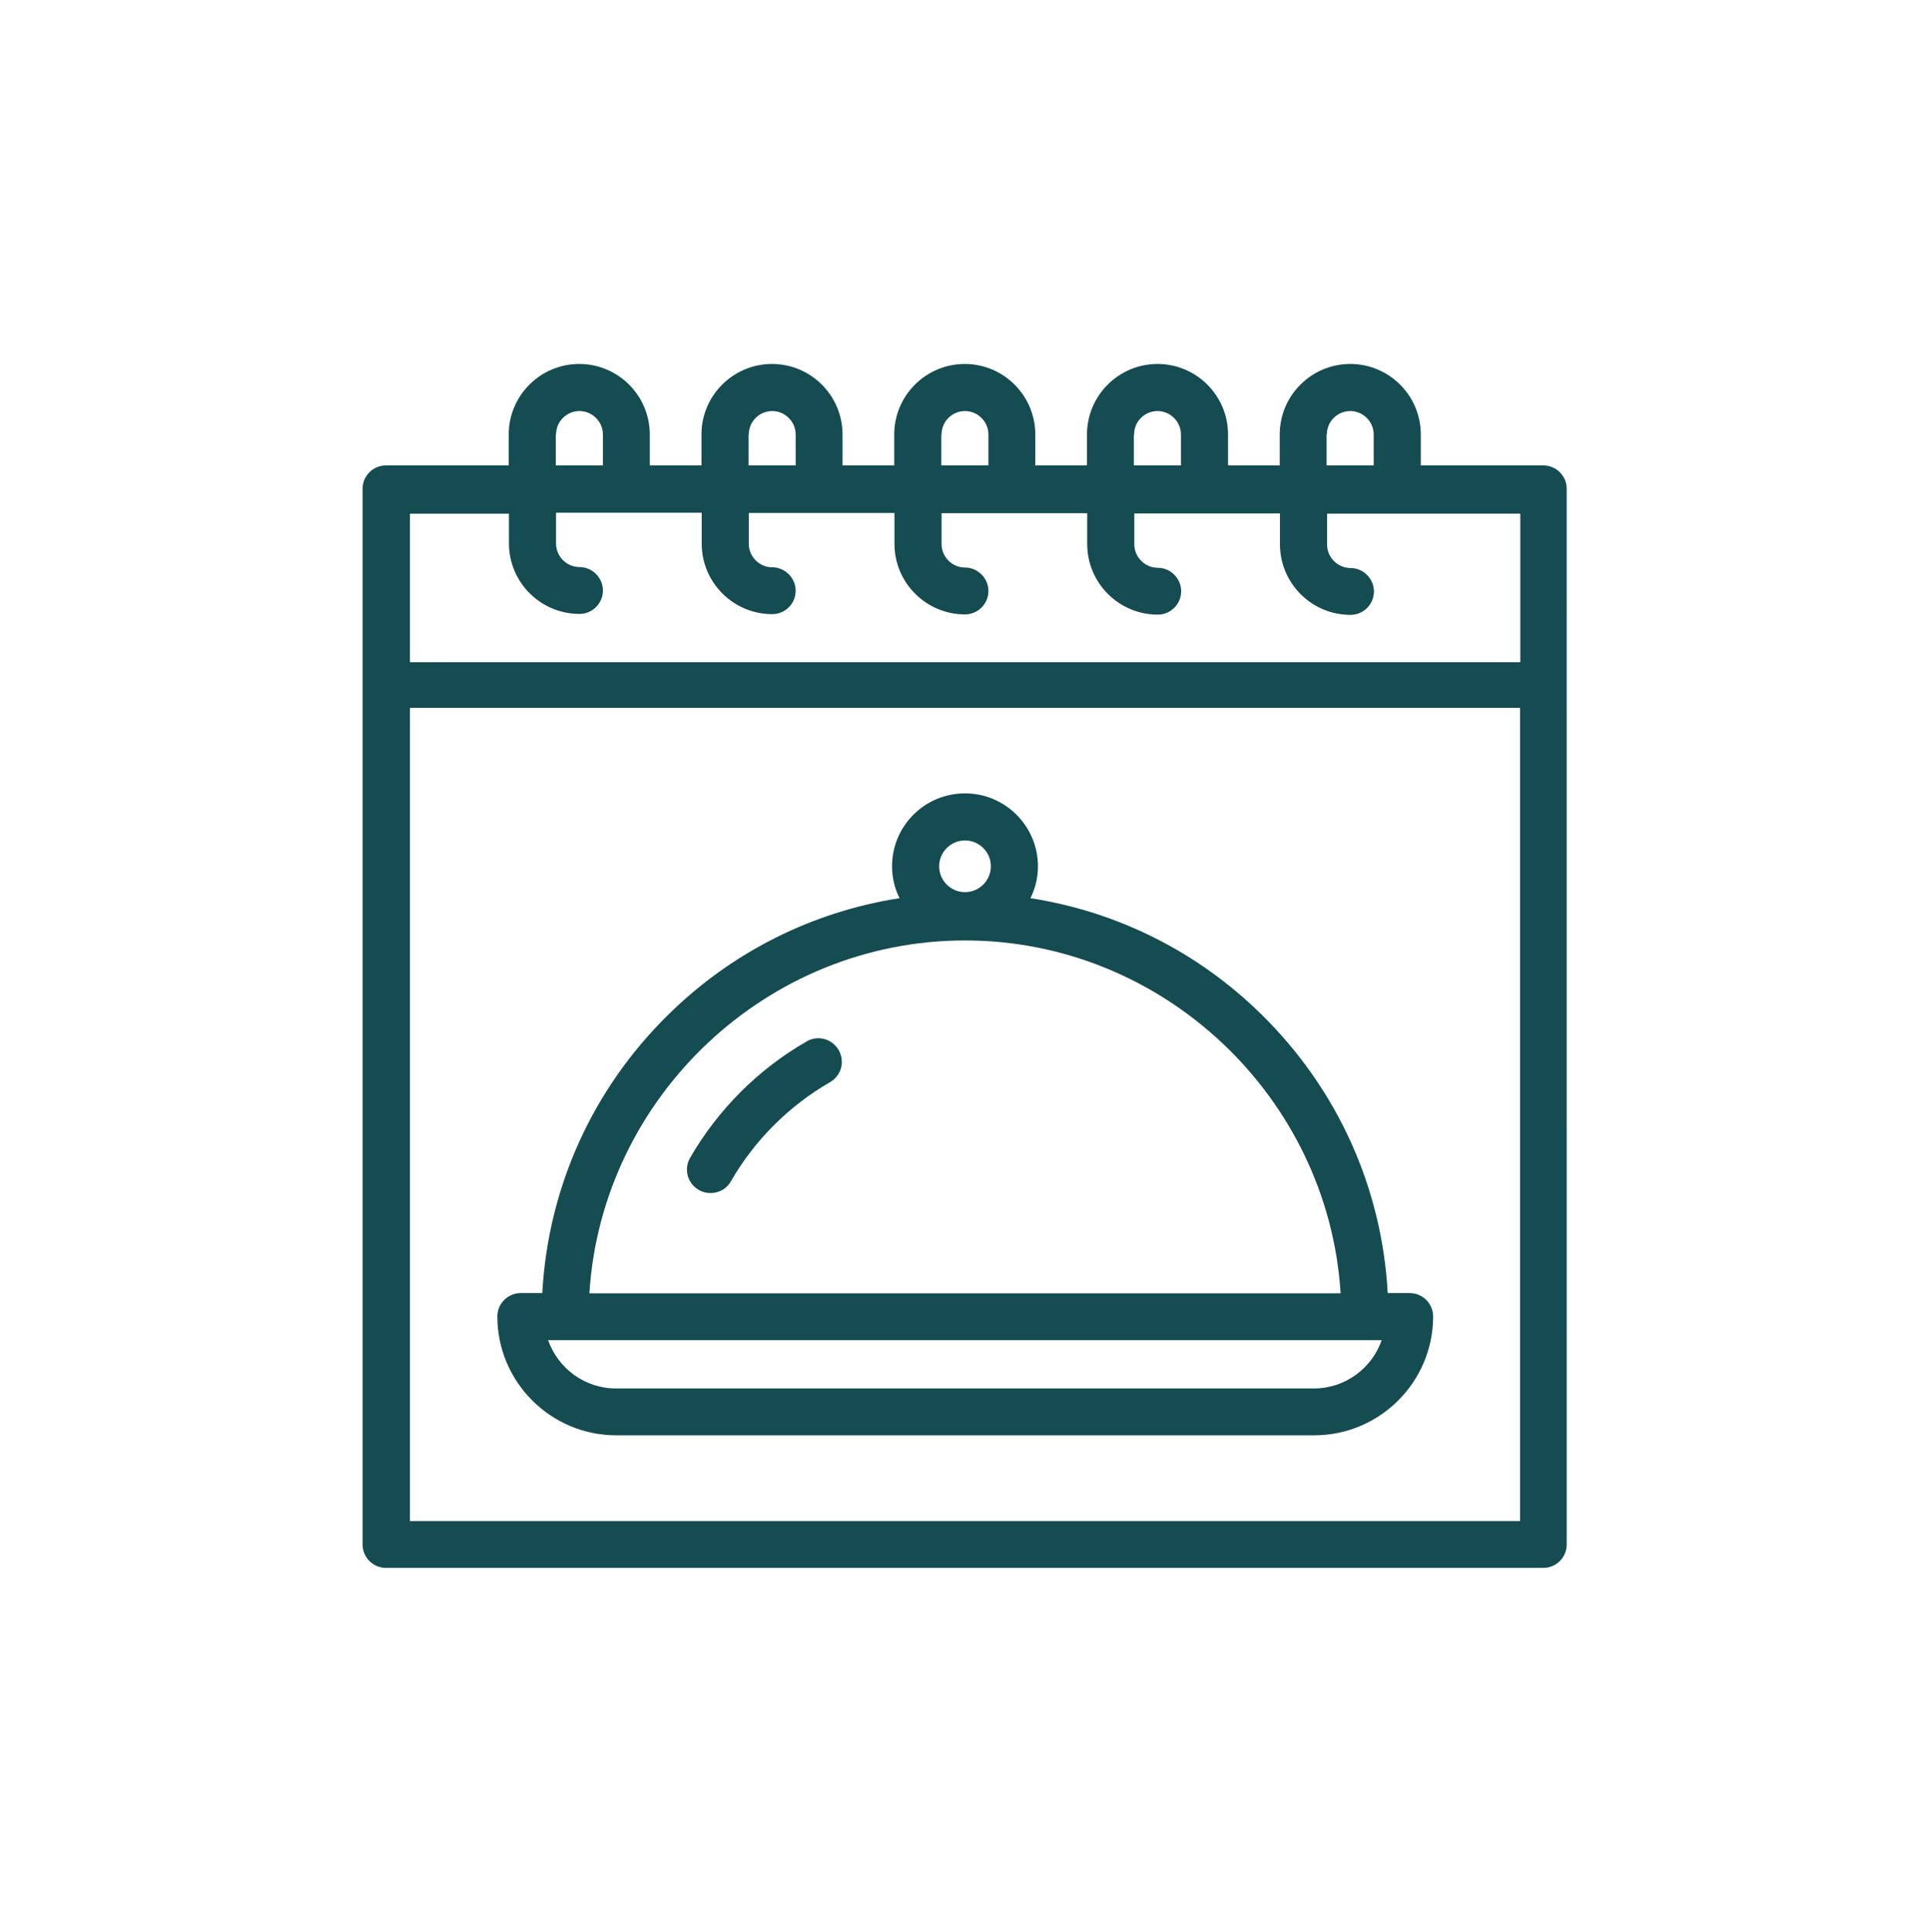
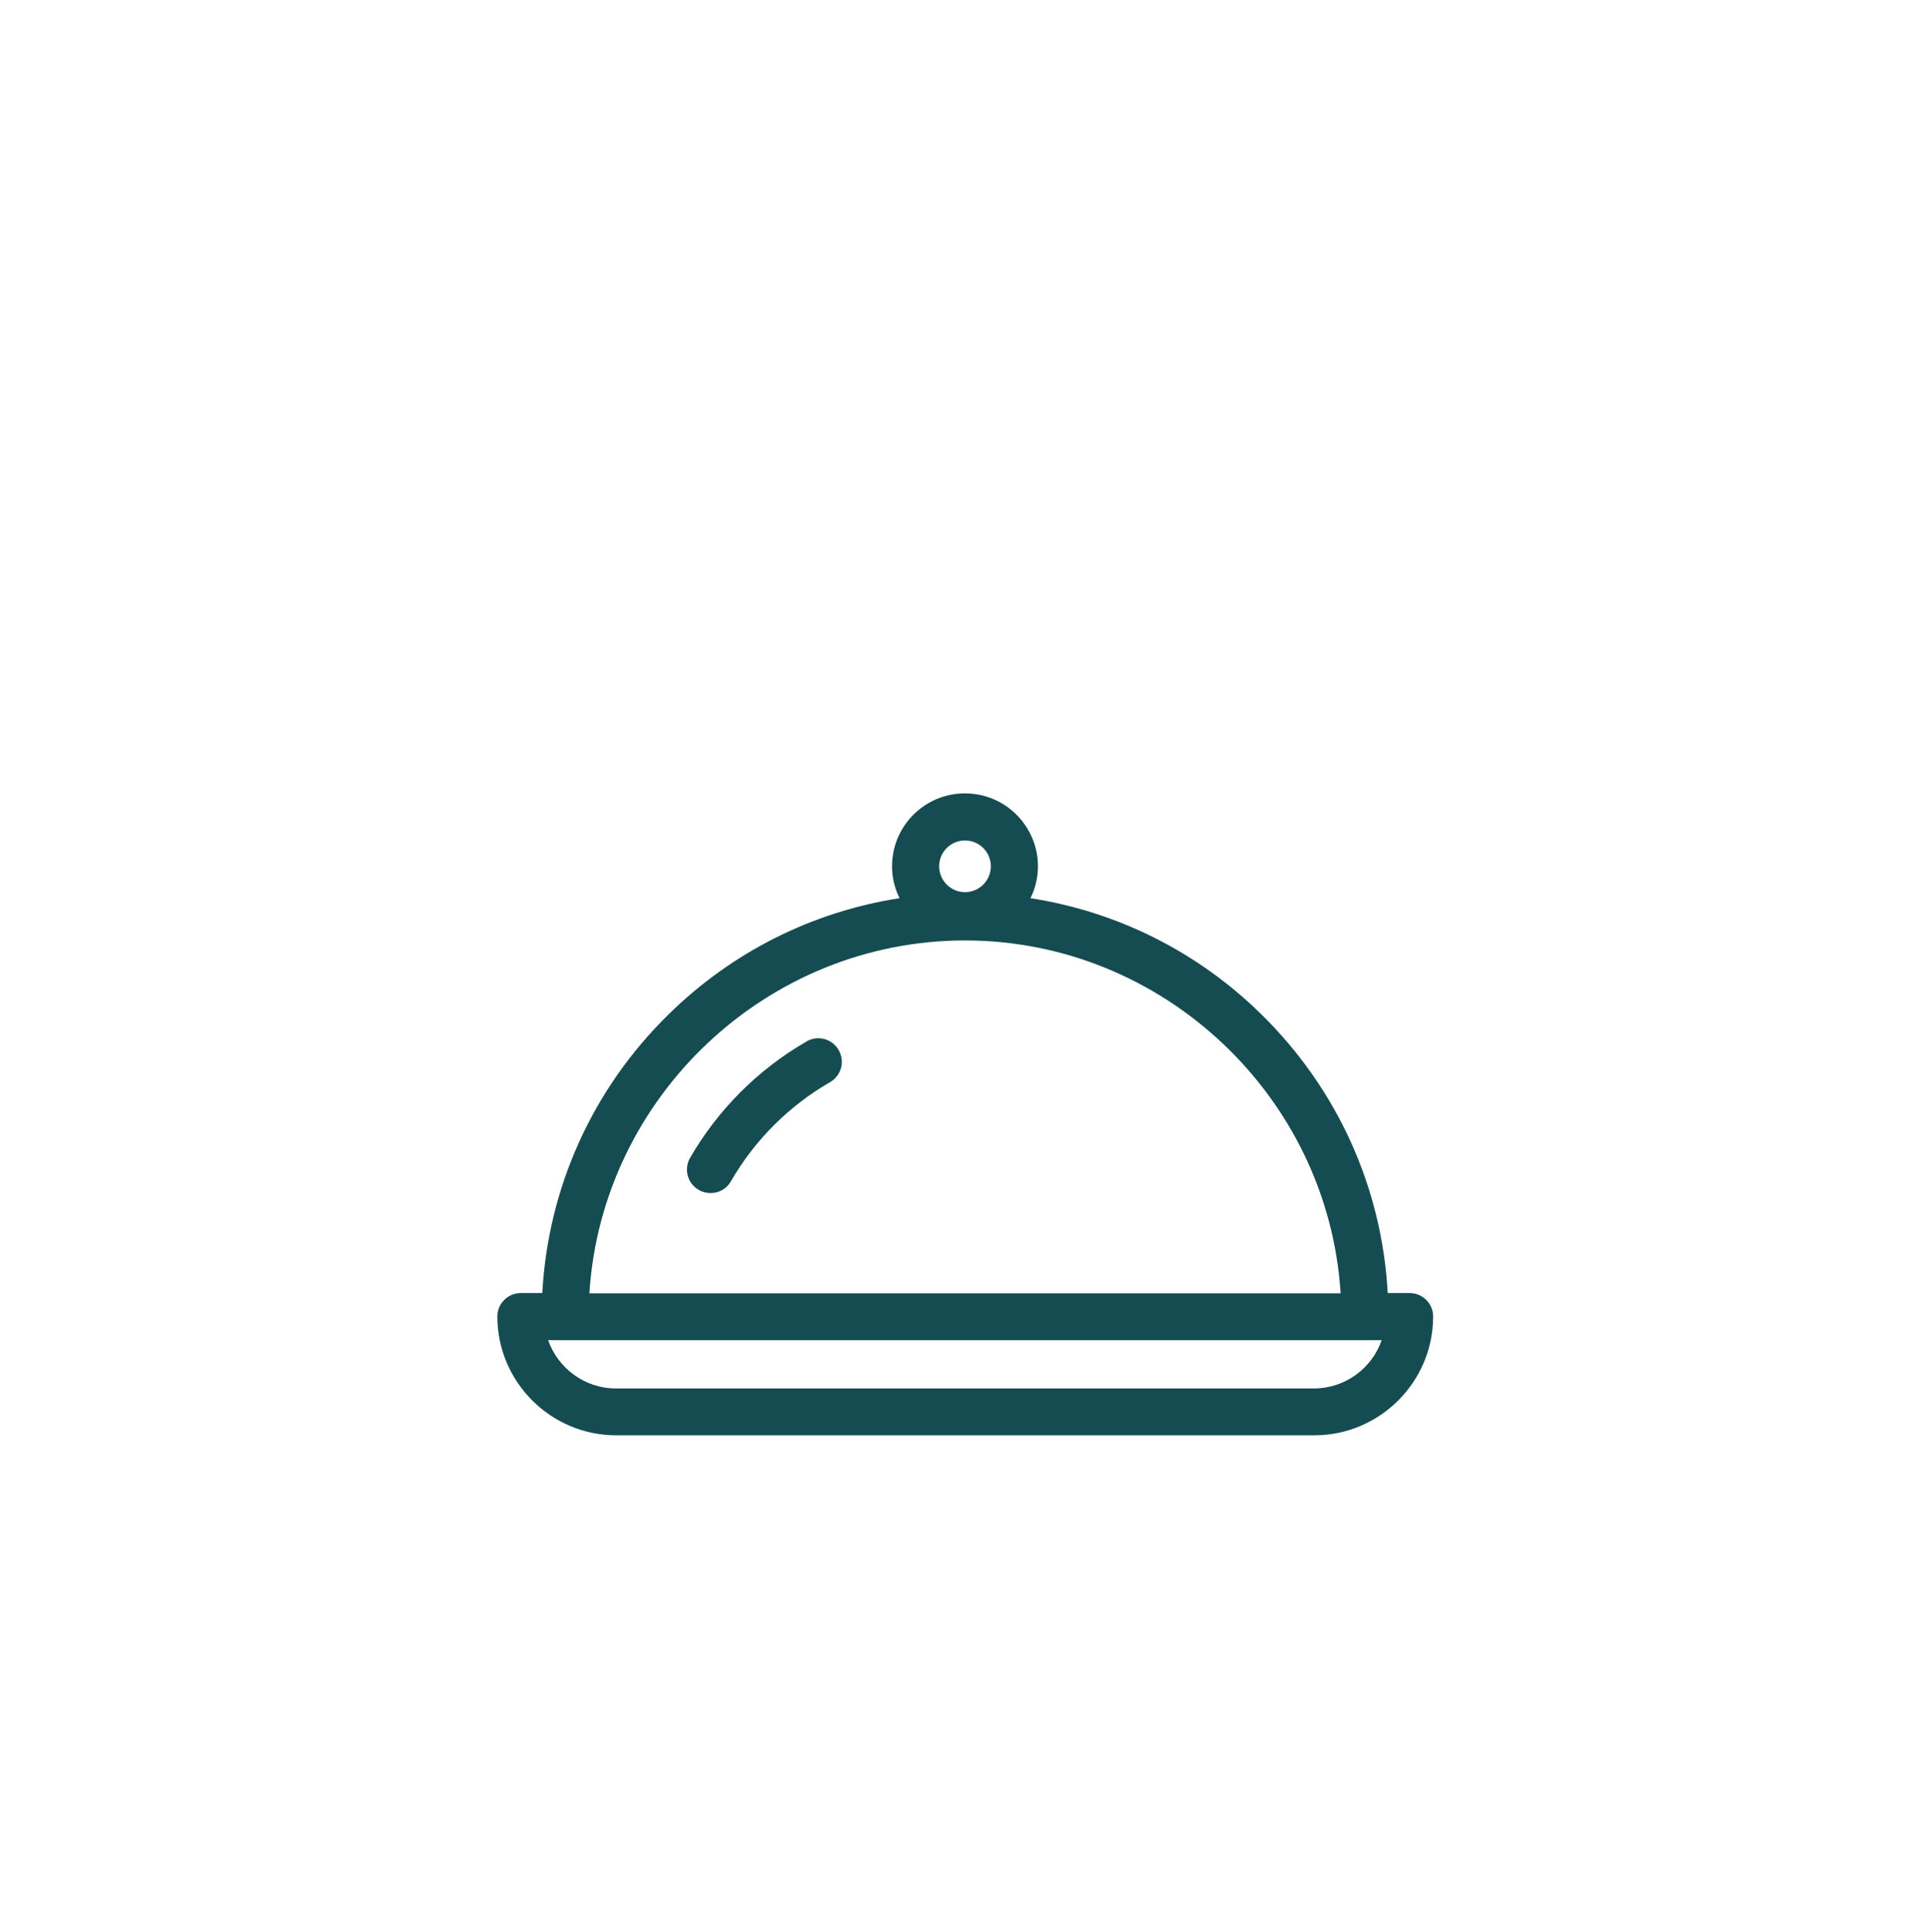
<svg xmlns="http://www.w3.org/2000/svg" id="Laag_1" viewBox="0 0 79.9 80">
-   <path d="M63.9,19.27h-5.08v-1.28c0-1.61-1.31-2.92-2.92-2.92s-2.92,1.31-2.92,2.92v1.28h-2.14v-1.28c0-1.61-1.31-2.92-2.92-2.92s-2.92,1.31-2.92,2.92v1.28h-2.14v-1.28c0-1.61-1.31-2.92-2.92-2.92s-2.92,1.31-2.92,2.92v1.28h-2.14v-1.28c0-1.61-1.31-2.92-2.92-2.92s-2.92,1.31-2.92,2.92v1.28h-2.14v-1.28c0-1.61-1.31-2.92-2.92-2.92s-2.92,1.31-2.92,2.92v1.28h-5.08c-.54,0-.97.44-.97.97v43.71c0,.54.44.97.97.97h47.91c.54,0,.97-.44.97-.97V20.24c0-.54-.44-.97-.97-.97h0ZM54.93,17.99c0-.54.44-.97.97-.97s.97.44.97.97v1.28h-1.95v-1.28ZM46.95,17.99c0-.54.44-.97.97-.97s.97.44.97.97v1.28h-1.95v-1.28ZM38.98,17.99c0-.54.44-.97.97-.97s.97.44.97.97v1.28h-1.95v-1.28ZM31,17.99c0-.54.44-.97.97-.97s.97.44.97.97v1.28h-1.95v-1.28ZM23.02,17.99c0-.54.44-.97.97-.97s.97.44.97.97v1.28h-1.95v-1.28ZM21.07,21.22v1.28c0,1.61,1.31,2.92,2.92,2.92.54,0,.97-.44.97-.97s-.44-.97-.97-.97-.97-.44-.97-.97v-1.28h6.03v1.28c0,1.61,1.31,2.92,2.92,2.92.54,0,.97-.44.97-.97s-.44-.97-.97-.97-.97-.44-.97-.97v-1.28h6.03v1.28c0,1.61,1.31,2.92,2.92,2.92.54,0,.97-.44.97-.97s-.44-.97-.97-.97-.97-.44-.97-.97v-1.28h6.03v1.28c0,1.61,1.31,2.92,2.92,2.92.54,0,.97-.44.97-.97s-.44-.97-.97-.97-.97-.44-.97-.97v-1.28h6.03v1.28c0,1.61,1.31,2.92,2.92,2.92.54,0,.97-.44.97-.97s-.44-.97-.97-.97-.97-.44-.97-.97v-1.28h8v6.15H16.97v-6.15h4.1ZM16.97,62.98V29.31h45.96v33.67H16.97Z" style="fill:#154c52;" />
  <path d="M58.34,53.54h-.89c-.24-4.37-2.08-8.44-5.22-11.53-2.64-2.6-5.97-4.26-9.57-4.82.2-.4.31-.85.31-1.32,0-1.66-1.35-3.02-3.02-3.02s-3.02,1.35-3.02,3.02c0,.47.11.92.31,1.32-3.6.56-6.93,2.22-9.57,4.82-3.14,3.08-4.98,7.16-5.22,11.53h-.89c-.54,0-.97.44-.97.97,0,2.71,2.21,4.92,4.92,4.92h28.9c2.71,0,4.92-2.21,4.92-4.92,0-.54-.44-.97-.97-.97h0ZM39.95,34.8c.59,0,1.07.48,1.07,1.07s-.48,1.07-1.07,1.07-1.07-.48-1.07-1.07.48-1.07,1.07-1.07ZM39.95,38.94c8.21,0,15.04,6.49,15.55,14.61h-31.1c.51-8.12,7.34-14.61,15.55-14.61ZM54.4,57.49h-28.9c-1.3,0-2.4-.84-2.81-2h34.51c-.4,1.16-1.51,2-2.81,2Z" style="fill:#154c52;" />
  <path d="M33.38,43.13c-2,1.15-3.66,2.82-4.81,4.81-.27.47-.11,1.06.36,1.33.15.09.32.13.49.13.34,0,.66-.17.84-.49.98-1.7,2.4-3.12,4.1-4.1.47-.27.63-.86.36-1.33-.27-.47-.86-.63-1.33-.36h0Z" style="fill:#154c52;" />
</svg>